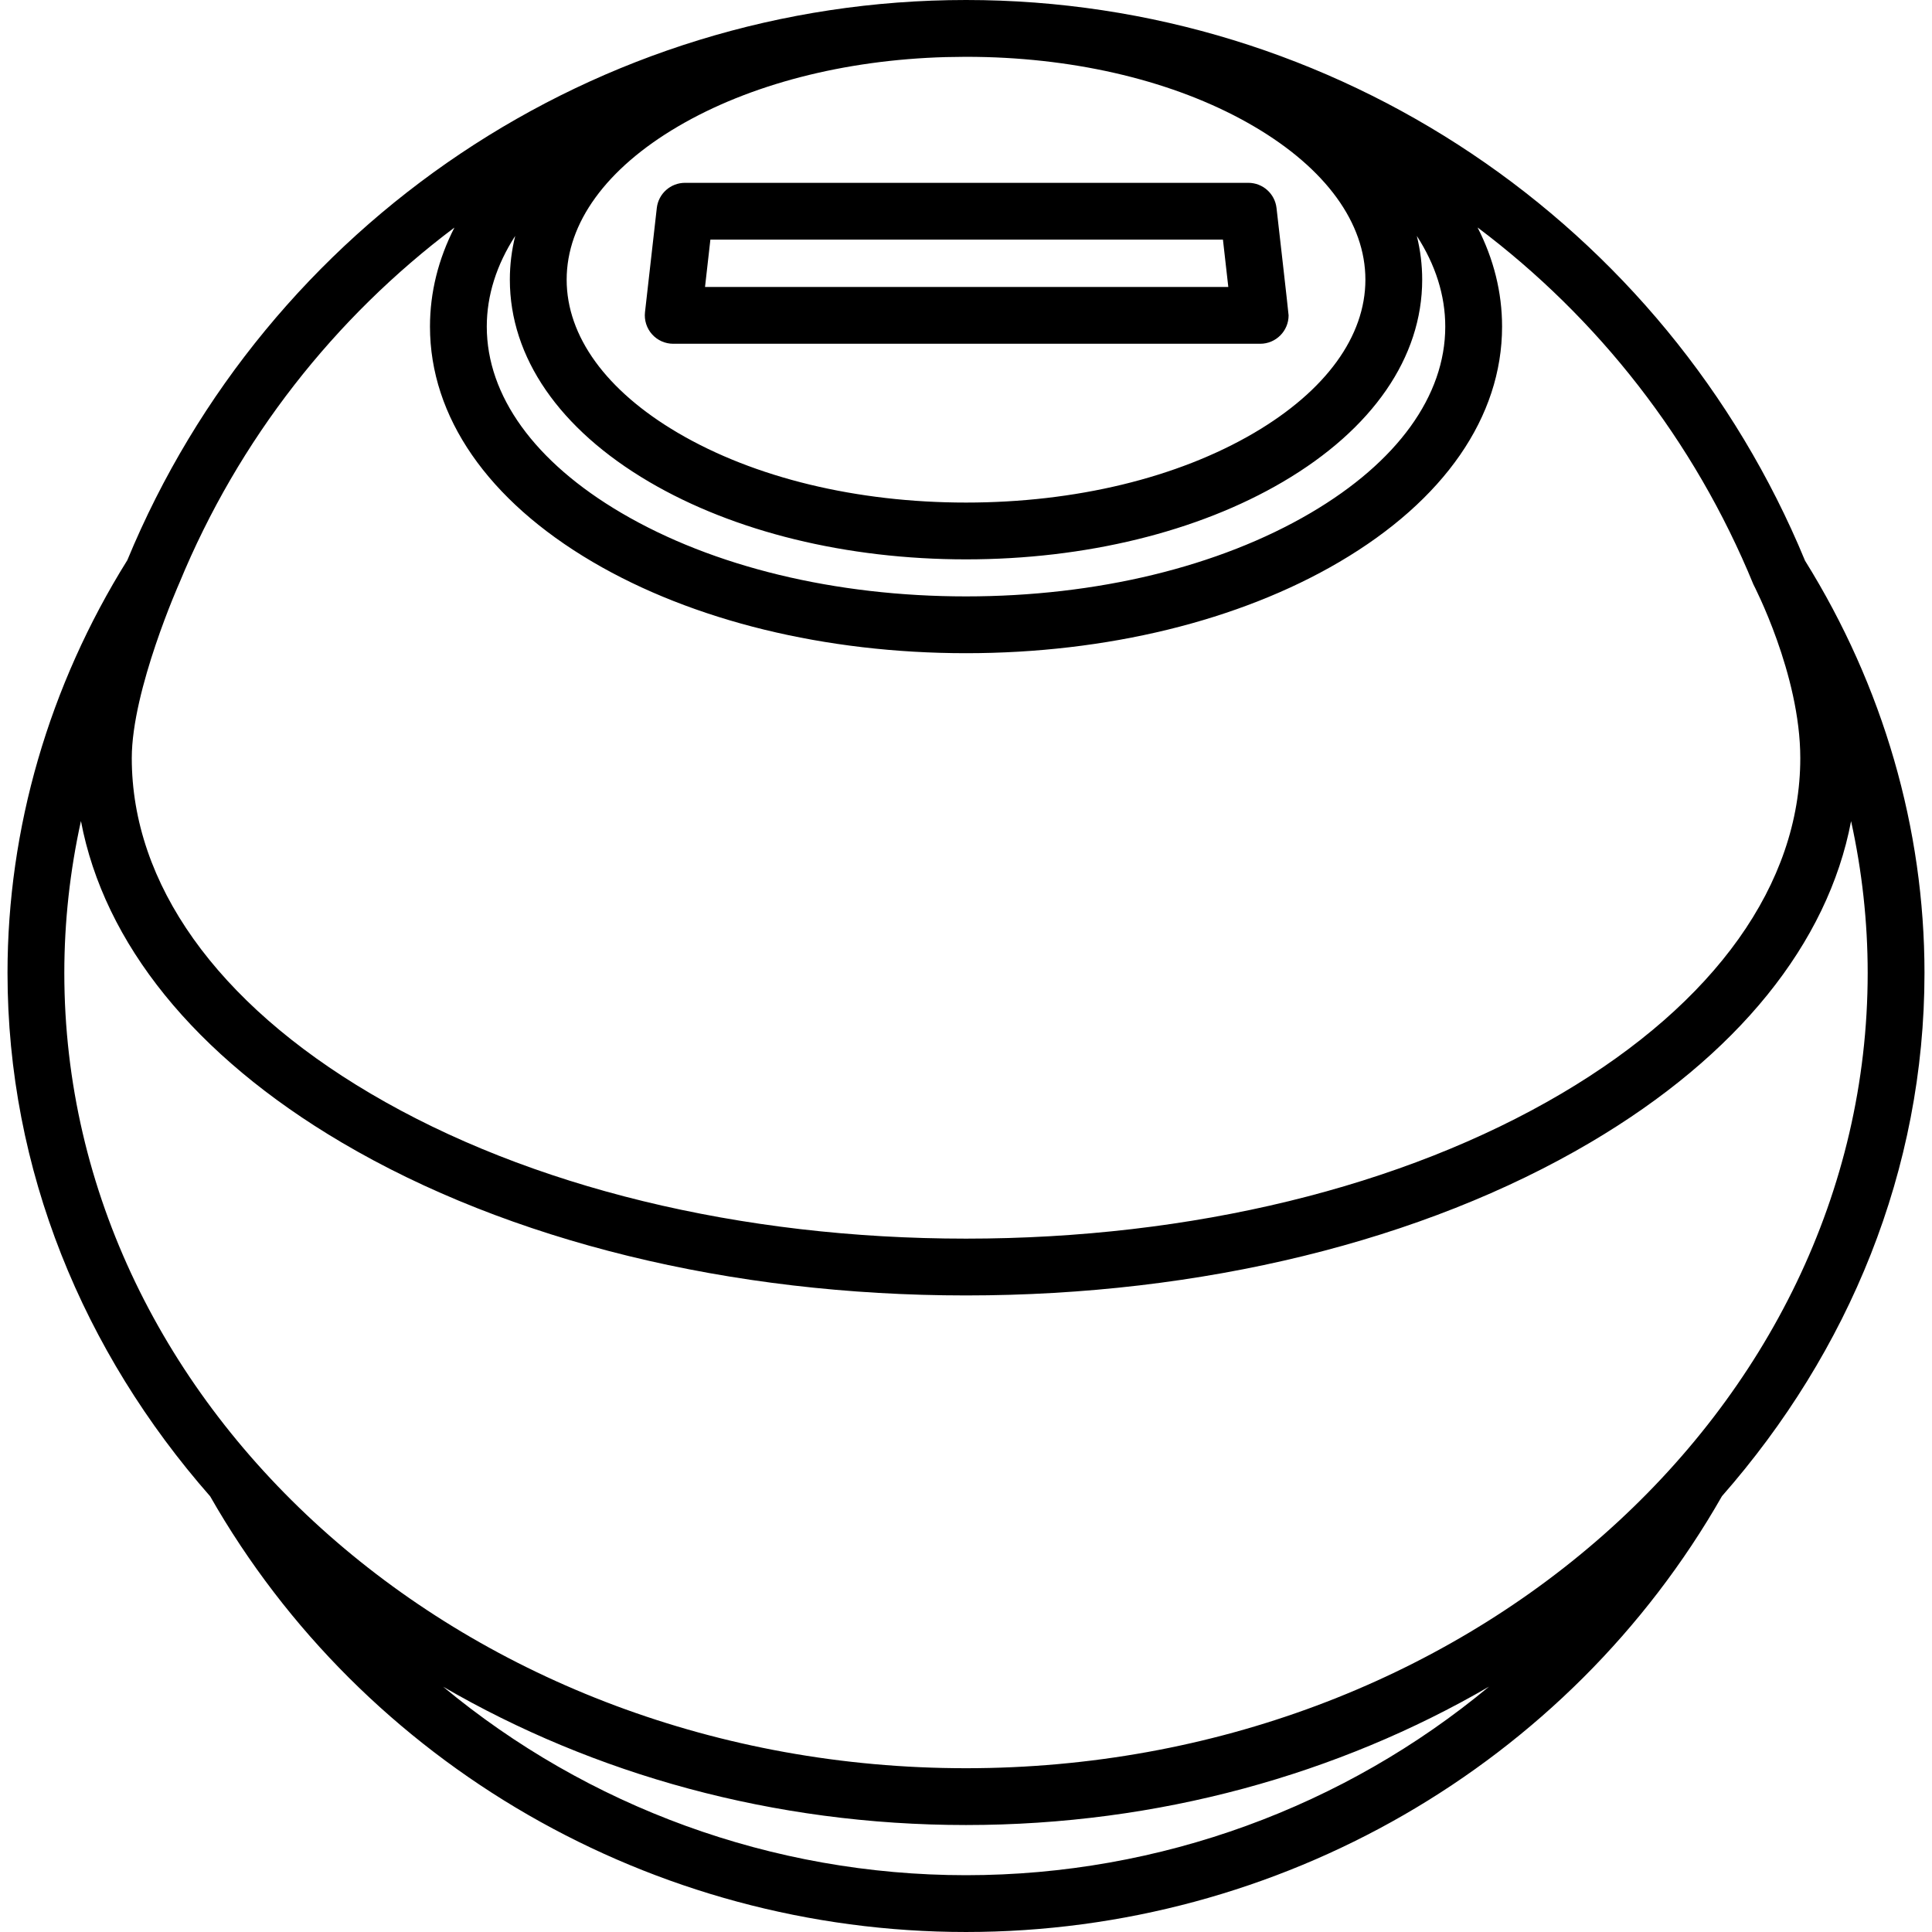
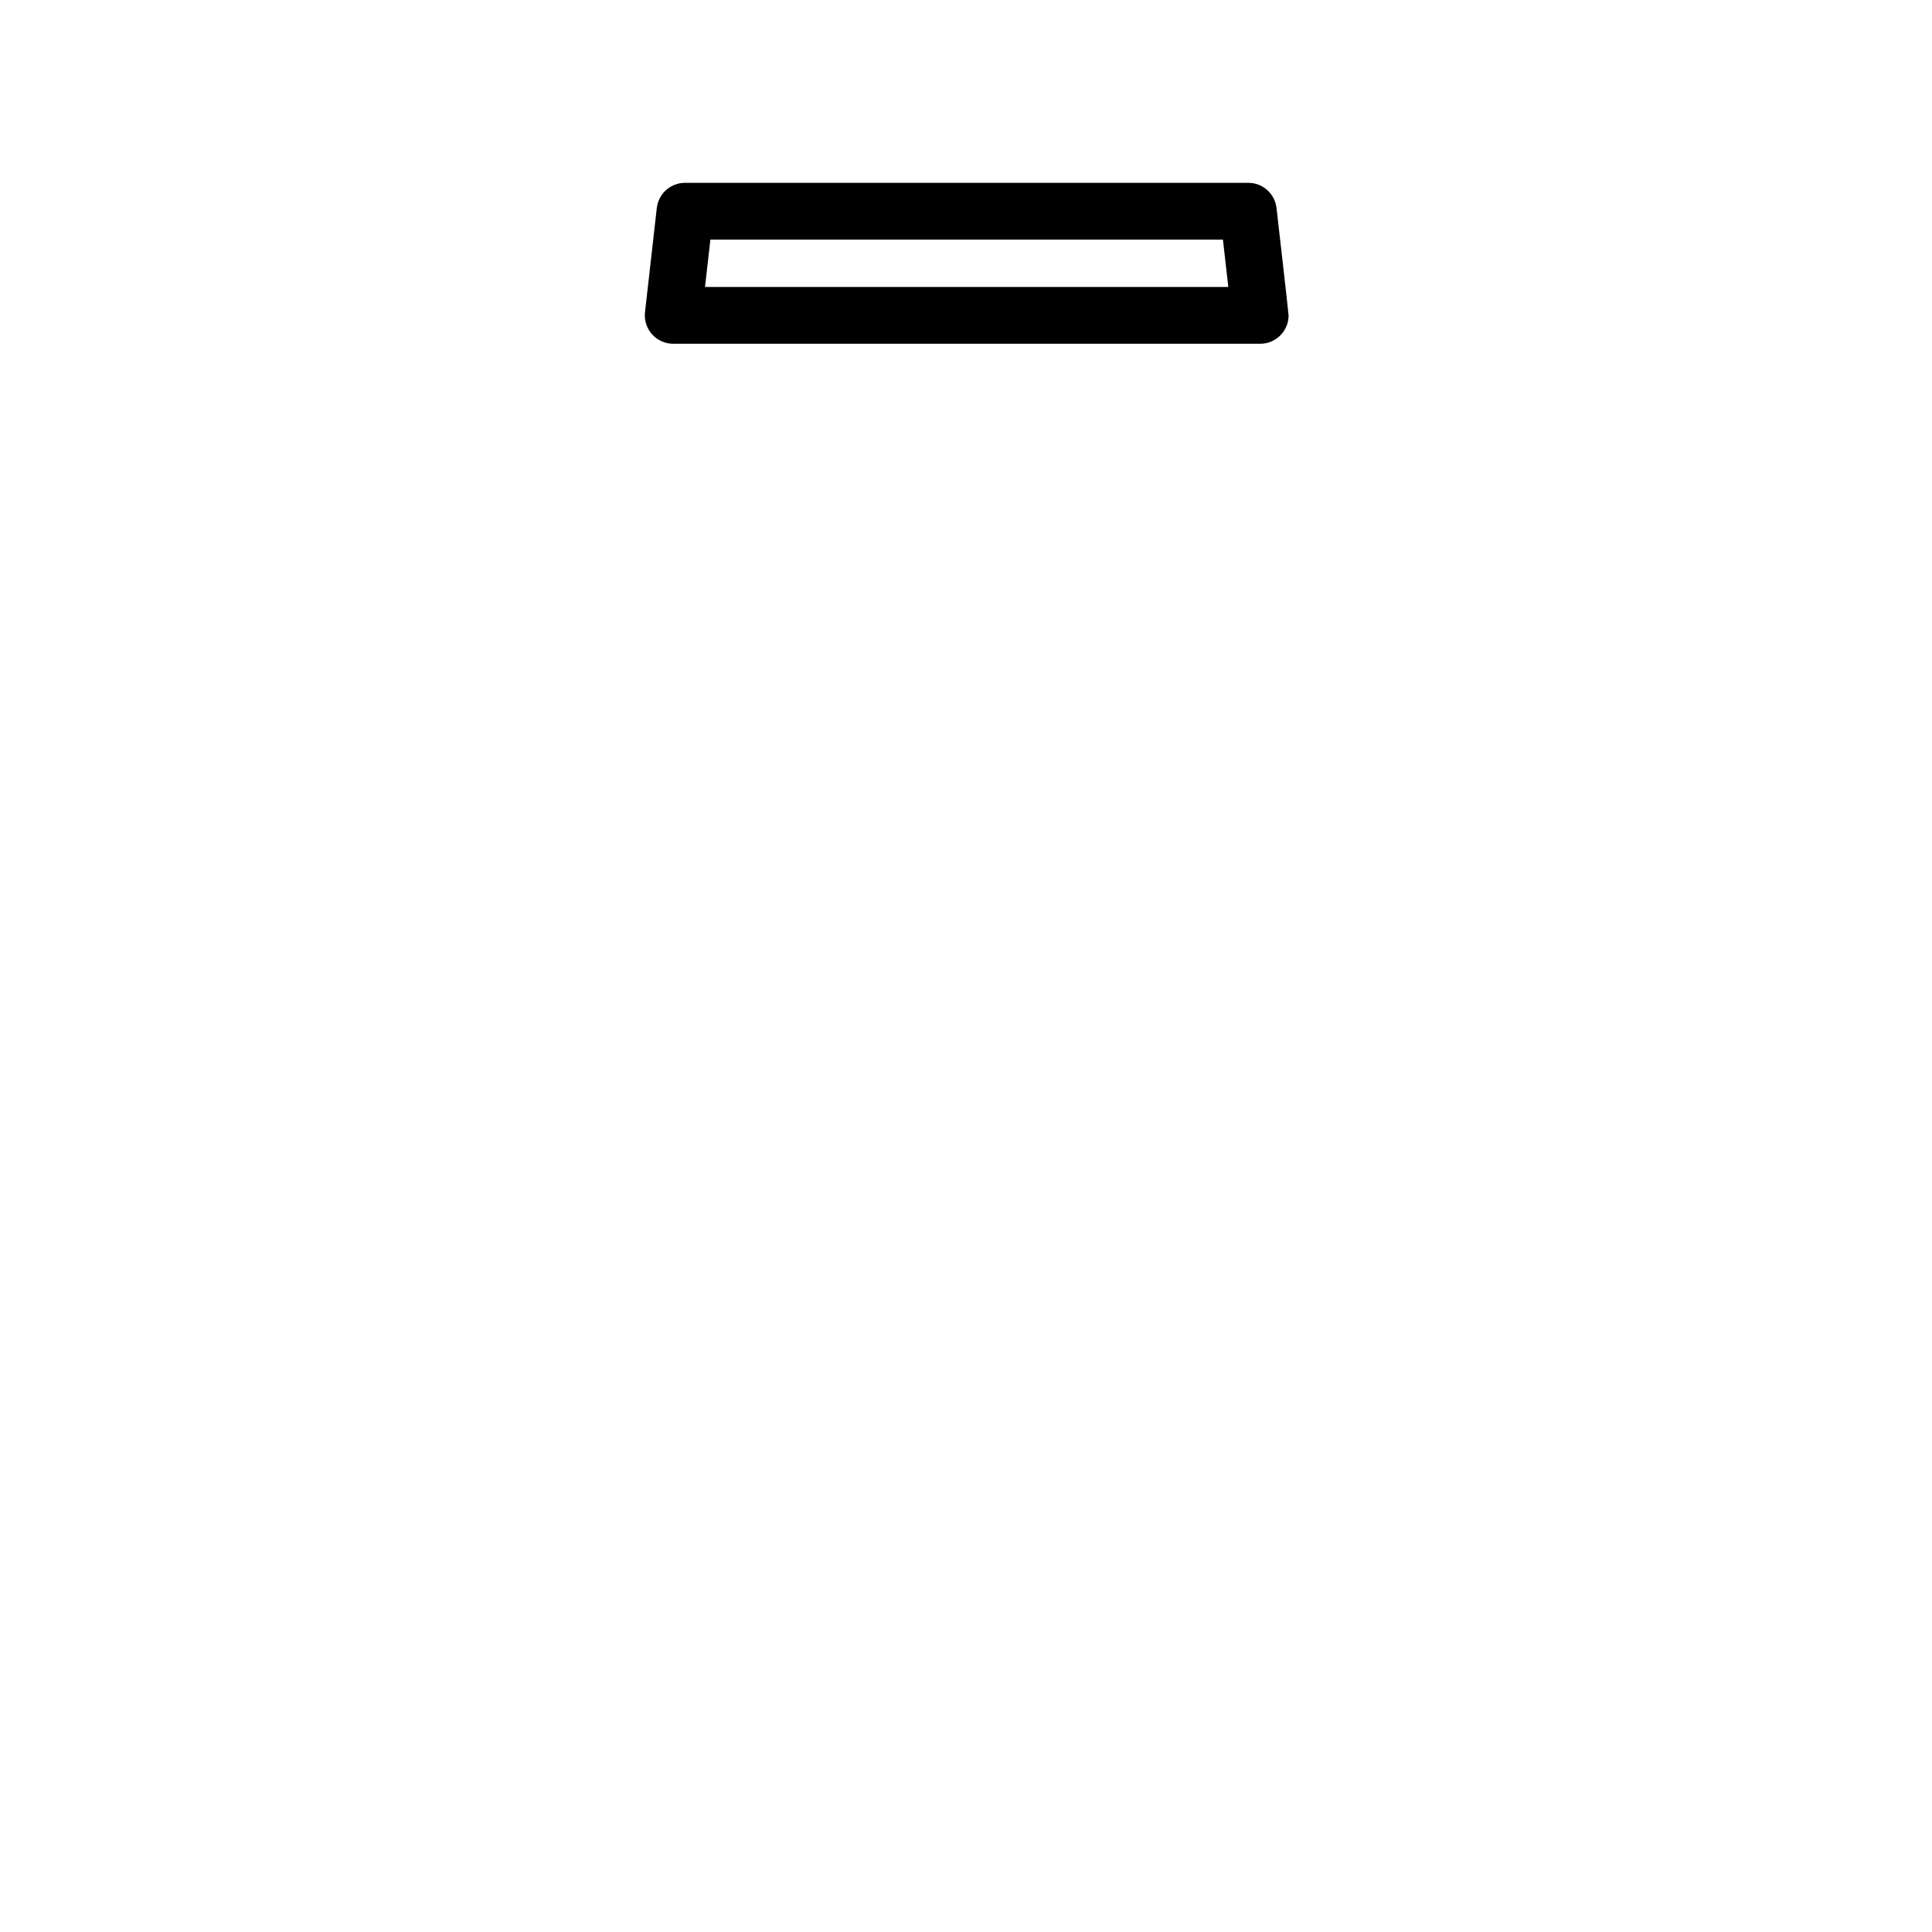
<svg xmlns="http://www.w3.org/2000/svg" fill="#000000" height="800px" width="800px" version="1.1" id="Capa_1" viewBox="0 0 408.154 408.154" xml:space="preserve">
  <g>
-     <path d="M406.567,205.544c0-30.488-8.731-60.588-25.238-87.096C351.861,47.108,282.149,0,204.086,0   C126.07,0,56.376,47.071,26.894,118.352c-16.553,26.529-25.307,56.663-25.307,87.192c0,41.65,16,80.038,42.815,110.572   c32.391,56.774,93.559,92.037,159.679,92.037c66.134,0,127.313-35.276,159.698-92.07   C390.578,285.554,406.567,247.179,406.567,205.544z M143.218,26.722c15.15-8.899,35.094-14.051,56.55-14.661   c1.43-0.034,4.311-0.061,4.316-0.061c1.443,0,2.879,0.027,4.312,0.061c21.456,0.61,41.399,5.761,56.55,14.661   c15.159,8.905,23.508,20.398,23.508,32.364s-8.349,23.459-23.508,32.364c-16.162,9.493-37.776,14.722-60.863,14.722   s-44.702-5.229-60.863-14.722c-15.16-8.905-23.508-20.398-23.508-32.364S128.059,35.626,143.218,26.722z M108.846,49.836   c-0.751,3.025-1.136,6.115-1.136,9.249c0,16.394,10.452,31.563,29.43,42.71c17.976,10.56,41.75,16.375,66.941,16.375   s48.965-5.815,66.941-16.375c18.979-11.148,29.43-26.316,29.43-42.71c0-3.135-0.385-6.224-1.136-9.25   c3.945,6.102,6.01,12.567,6.01,19.162c0,14.612-10.104,28.595-28.45,39.372c-19.349,11.365-45.201,17.625-72.794,17.625   s-53.446-6.259-72.794-17.625c-18.347-10.777-28.45-24.76-28.45-39.372C102.837,62.402,104.901,55.937,108.846,49.836z    M96.003,48.074c-3.4,6.656-5.166,13.689-5.166,20.923c0,19.042,12.207,36.699,34.372,49.719   c21.163,12.432,49.174,19.278,78.873,19.278c29.698,0,57.709-6.846,78.873-19.278c22.165-13.02,34.372-30.677,34.372-49.719   c0-7.241-1.77-14.281-5.177-20.943c25.385,19.073,45.75,44.882,58.267,75.401c0.044,0.102,9.91,18.959,9.91,36.699   c0,26.509-17.91,51.674-50.43,70.86c-33.514,19.771-78.197,30.66-125.82,30.66c-47.618,0-92.299-10.889-125.811-30.66   c-32.52-19.186-50.429-44.351-50.429-70.86c0-14.407,10.052-36.986,10.064-37.018C50.42,92.768,70.72,67.079,96.003,48.074z    M17.099,173.447c4.891,25.833,24.007,49.575,55.069,67.902c35.332,20.845,82.178,32.325,131.909,32.325   c49.735,0,96.584-11.48,131.917-32.325c31.053-18.32,50.167-42.053,55.066-67.876c2.317,10.532,3.507,21.277,3.507,32.071   c0,92.641-85.454,168.01-190.49,168.01s-190.49-75.369-190.49-168.01C13.587,194.74,14.778,183.987,17.099,173.447z    M93.612,356.333c31.789,18.467,69.738,29.221,110.465,29.221c40.74,0,78.7-10.761,110.496-29.239   c-30.436,25.297-69.434,39.839-110.491,39.839C163.035,396.154,124.045,381.619,93.612,356.333z" />
    <path d="M142.225,72.624h123.984c0.007,0,0.013,0,0.02,0c3.313,0,6-2.687,6-6c0-0.401-2.55-22.675-2.55-22.675   c-0.344-3.033-2.91-5.325-5.962-5.325h-119c-3.052,0-5.618,2.292-5.962,5.325l-2.492,22c-0.192,1.698,0.349,3.397,1.487,4.672   C138.888,71.896,140.516,72.624,142.225,72.624z M150.076,50.624h108.282l1.133,10H148.943L150.076,50.624z" />
  </g>
</svg>